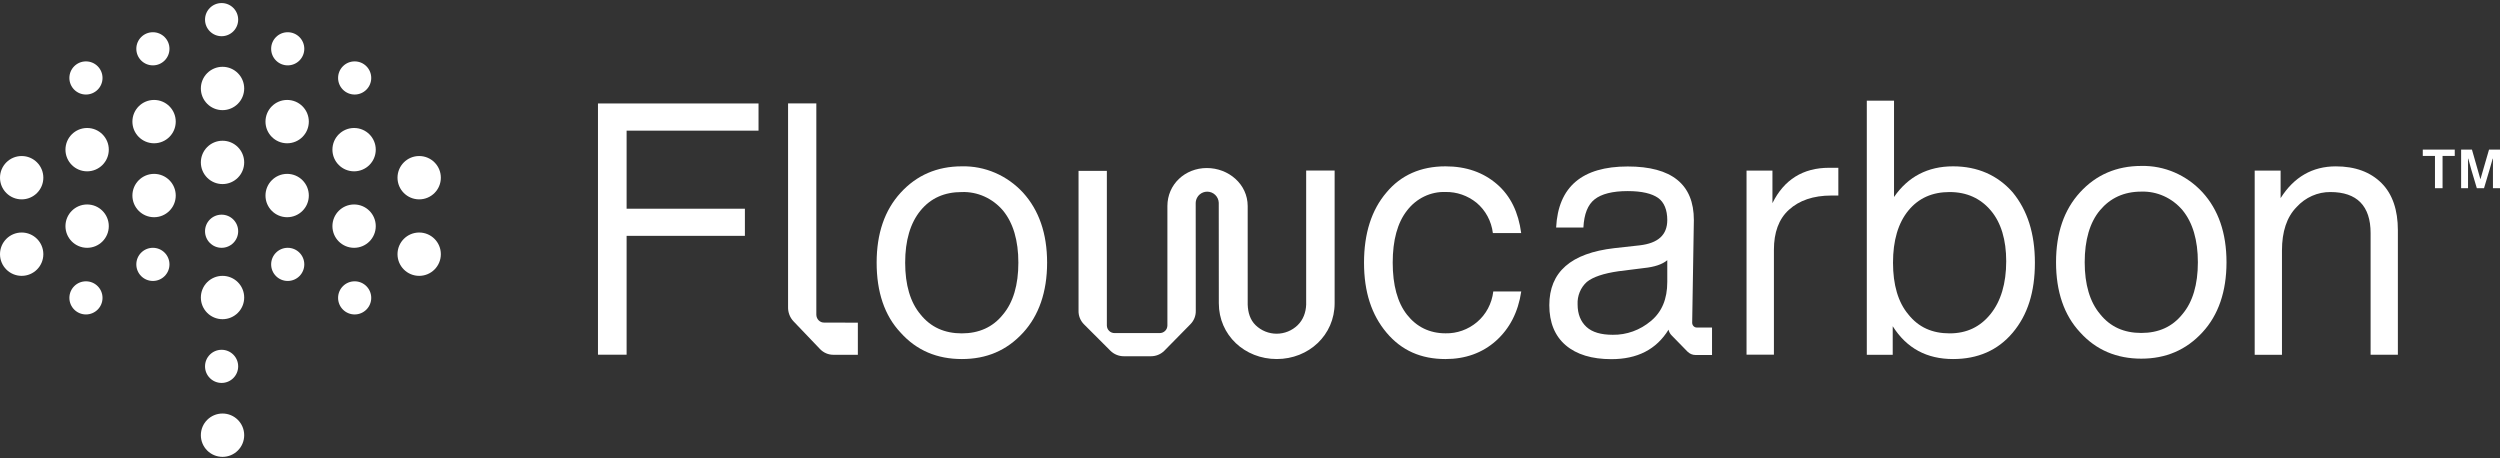
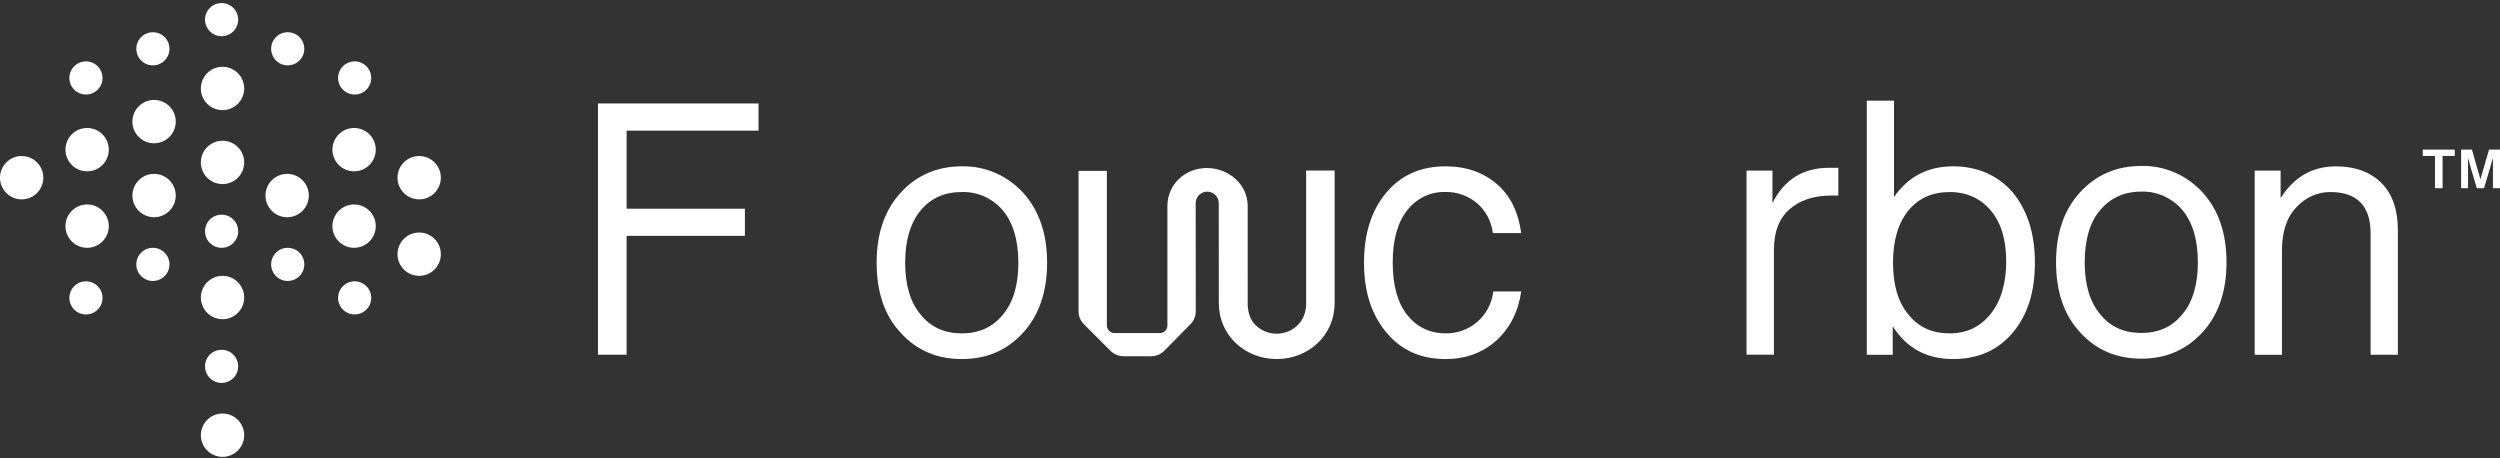
<svg xmlns="http://www.w3.org/2000/svg" width="518" height="95" viewBox="0 0 518 95" fill="none">
  <rect x="0" y="0" width="518" height="95" fill="#333333" stroke="none" />
-   <path fill-rule="evenodd" clip-rule="evenodd" d="M417.039 39.867C413.932 36.314 409.76 34.464 404.667 34.464C399.44 34.464 395.34 36.608 392.442 40.819V20.859H386.802V73.51H392.171V67.595C395.069 72.176 399.236 74.394 404.677 74.394C409.76 74.394 413.932 72.621 417.039 68.924C420.146 65.227 421.631 60.496 421.631 54.429C421.631 48.363 420.074 43.563 417.039 39.867V39.867ZM412.436 65.076C410.289 67.734 407.502 69.074 403.971 69.074H403.959C400.356 69.074 397.53 67.815 395.411 65.151C393.292 62.639 392.232 59.016 392.232 54.429C392.232 49.842 393.292 46.221 395.411 43.633C397.53 41.044 400.378 39.791 403.959 39.791C407.54 39.791 410.388 41.12 412.508 43.633C414.627 46.145 415.687 49.698 415.687 54.135C415.687 58.722 414.584 62.419 412.436 65.076V65.076Z" fill="white" />
+   <path fill-rule="evenodd" clip-rule="evenodd" d="M417.039 39.867C413.932 36.314 409.76 34.464 404.667 34.464C399.44 34.464 395.34 36.608 392.442 40.819V20.859H386.802V73.51H392.171V67.595C395.069 72.176 399.236 74.394 404.677 74.394C409.76 74.394 413.932 72.621 417.039 68.924C420.146 65.227 421.631 60.496 421.631 54.429C421.631 48.363 420.074 43.563 417.039 39.867V39.867M412.436 65.076C410.289 67.734 407.502 69.074 403.971 69.074H403.959C400.356 69.074 397.53 67.815 395.411 65.151C393.292 62.639 392.232 59.016 392.232 54.429C392.232 49.842 393.292 46.221 395.411 43.633C397.53 41.044 400.378 39.791 403.959 39.791C407.54 39.791 410.388 41.12 412.508 43.633C414.627 46.145 415.687 49.698 415.687 54.135C415.687 58.722 414.584 62.419 412.436 65.076V65.076Z" fill="white" />
  <path fill-rule="evenodd" clip-rule="evenodd" d="M123.9 21.438H157.167V27.07H129.833V43.246H154.342V48.867H129.833V73.494H123.9V21.438Z" fill="white" />
-   <path fill-rule="evenodd" clip-rule="evenodd" d="M177.747 66.856V73.511H172.668C172.157 73.513 171.65 73.409 171.176 73.206C170.703 73.003 170.272 72.704 169.909 72.327L164.39 66.55C164.025 66.16 163.739 65.697 163.549 65.189C163.36 64.681 163.27 64.138 163.287 63.592V21.421H169.144V65.21C169.147 65.428 169.192 65.644 169.276 65.845C169.359 66.045 169.48 66.226 169.631 66.378C169.782 66.529 169.96 66.648 170.155 66.727C170.349 66.806 170.557 66.844 170.766 66.839L177.747 66.856V66.856Z" fill="white" />
  <path fill-rule="evenodd" clip-rule="evenodd" d="M211.994 39.935C210.354 38.156 208.379 36.75 206.195 35.809C204.01 34.868 201.663 34.41 199.301 34.464C194.147 34.464 189.92 36.314 186.609 39.935C183.297 43.558 181.641 48.369 181.641 54.429C181.641 60.489 183.263 65.377 186.609 68.925C189.92 72.621 194.168 74.394 199.301 74.394C204.434 74.394 208.605 72.621 211.994 68.925C215.244 65.377 216.961 60.496 216.961 54.429C216.961 48.363 215.267 43.563 211.994 39.935ZM207.828 65.152C205.709 67.815 202.811 69.075 199.278 69.075C195.746 69.075 192.856 67.815 190.73 65.152C188.611 62.639 187.551 59.017 187.551 54.429C187.551 49.842 188.611 46.221 190.73 43.633C192.849 41.045 195.697 39.792 199.278 39.792C200.886 39.736 202.485 40.05 203.962 40.714C205.44 41.378 206.759 42.375 207.828 43.633C209.946 46.221 211.005 49.849 211.005 54.429C211.005 59.01 209.946 62.639 207.828 65.152Z" fill="white" />
  <path fill-rule="evenodd" clip-rule="evenodd" d="M309.965 70.623C307.139 73.141 303.607 74.395 299.506 74.395C294.424 74.395 290.396 72.621 287.288 68.924C284.182 65.227 282.625 60.496 282.625 54.43C282.625 48.364 284.182 43.488 287.288 39.866C290.252 36.313 294.352 34.465 299.506 34.465C303.817 34.465 307.349 35.724 310.175 38.162C313 40.6 314.622 44.002 315.191 48.295H309.324C309.019 45.818 307.804 43.563 305.937 42.009C304.101 40.524 301.837 39.737 299.518 39.779C297.994 39.726 296.479 40.045 295.094 40.712C293.708 41.379 292.491 42.375 291.538 43.621C289.556 46.14 288.569 49.762 288.569 54.418C288.569 59.074 289.556 62.702 291.538 65.215C293.519 67.728 296.201 69.063 299.518 69.063C301.877 69.115 304.179 68.297 306.019 66.752C307.899 65.18 309.115 62.898 309.407 60.397H315.202C314.556 64.707 312.79 68.086 309.965 70.623V70.623Z" fill="white" />
-   <path fill-rule="evenodd" clip-rule="evenodd" d="M351.575 67.865C351.323 67.867 351.083 67.763 350.903 67.578C350.725 67.392 350.624 67.142 350.62 66.878L350.968 45.584C350.968 38.191 346.376 34.493 337.266 34.493C327.803 34.493 322.857 38.709 322.431 47.139H328.081C328.225 44.331 328.999 42.408 330.411 41.298C331.824 40.189 334.087 39.594 337.266 39.594C340.235 39.594 342.281 40.114 343.551 41.003C344.82 41.894 345.46 43.517 345.46 45.584C345.46 48.693 343.551 50.391 339.737 50.836L334.512 51.414C325.466 52.453 321.018 56.37 321.018 63.244C321.018 66.797 322.15 69.599 324.406 71.529C326.664 73.459 329.848 74.417 333.877 74.417C339.23 74.417 343.181 72.43 345.72 68.311C345.814 68.751 346.029 69.153 346.338 69.467L349.649 72.857C350.096 73.304 350.687 73.554 351.304 73.557H354.731V67.865H351.575V67.865ZM345.46 58.42C345.46 61.973 344.329 64.637 342.066 66.508C339.831 68.401 337.033 69.414 334.158 69.368C331.758 69.368 329.919 68.849 328.716 67.74C327.514 66.63 326.879 65.076 326.879 63.083C326.835 62.205 326.984 61.327 327.316 60.519C327.646 59.712 328.15 58.993 328.789 58.42C330.058 57.389 332.247 56.65 335.355 56.202L340.653 55.538C342.772 55.319 344.401 54.799 345.46 53.915V58.42V58.42Z" fill="white" />
  <path fill-rule="evenodd" clip-rule="evenodd" d="M367.251 42.09C369.652 37.209 373.609 34.765 378.979 34.765H380.905V40.513H379.493C375.679 40.513 372.781 41.547 370.662 43.471C368.543 45.394 367.556 48.202 367.556 51.749V73.493H361.882V35.354H367.251V42.09Z" fill="white" />
  <path fill-rule="evenodd" clip-rule="evenodd" d="M472.542 41.05C475.301 36.689 479.115 34.47 483.987 34.47C488.01 34.47 491.161 35.654 493.452 37.936C495.742 40.218 496.84 43.557 496.84 47.694V73.505H491.189V48.294C491.189 42.673 488.364 39.791 482.856 39.791C481.549 39.781 480.256 40.051 479.054 40.585C477.85 41.118 476.765 41.904 475.863 42.893C473.816 44.967 472.823 48 472.823 51.916V73.511H467.171V35.354H472.542V41.05V41.05Z" fill="white" />
  <path fill-rule="evenodd" clip-rule="evenodd" d="M456.365 39.855C454.725 38.074 452.749 36.669 450.565 35.728C448.381 34.785 446.034 34.329 443.672 34.383C438.539 34.383 434.291 36.232 430.979 39.855C427.667 43.476 426.012 48.288 426.012 54.349C426.012 60.409 427.667 65.29 430.979 68.837C434.291 72.534 438.605 74.314 443.672 74.314C448.739 74.314 452.976 72.534 456.365 68.837C459.638 65.29 461.332 60.409 461.332 54.349C461.332 48.254 459.638 43.447 456.365 39.855ZM452.22 65.071C450.101 67.728 447.248 68.987 443.672 68.987C440.096 68.987 437.248 67.728 435.129 65.071C433.01 62.552 431.95 58.929 431.95 54.349C431.95 49.727 433.01 46.064 435.129 43.551C437.248 41.039 440.073 39.703 443.672 39.703C445.279 39.649 446.878 39.965 448.356 40.631C449.833 41.295 451.153 42.292 452.22 43.551C454.34 46.14 455.399 49.767 455.399 54.349C455.399 58.931 454.34 62.552 452.22 65.071V65.071Z" fill="white" />
  <path d="M246.351 43.225L246.367 43.224Z" fill="white" />
  <path d="M276.535 35.338V62.826C276.535 69.434 271.167 74.392 264.542 74.392C257.917 74.392 252.54 69.469 252.54 62.826L252.525 42.015C252.502 41.397 252.241 40.812 251.795 40.382C251.349 39.953 250.755 39.713 250.137 39.713C249.556 39.713 248.997 39.924 248.565 40.303C248.536 40.328 248.508 40.355 248.48 40.382C248.452 40.408 248.425 40.436 248.398 40.464C248.347 40.518 248.3 40.574 248.256 40.631C248.233 40.659 248.211 40.688 248.191 40.719C247.921 41.097 247.767 41.546 247.749 42.015L247.766 64.356C247.783 64.877 247.693 65.396 247.503 65.88C247.311 66.366 247.023 66.808 246.655 67.18L241.242 72.683C240.508 73.411 239.514 73.817 238.481 73.814H232.847C231.814 73.815 230.822 73.408 230.087 72.683L224.583 67.18C224.216 66.808 223.929 66.366 223.737 65.88C223.546 65.396 223.456 64.877 223.473 64.356V35.4H229.341V67.455C229.344 67.665 229.39 67.872 229.472 68.064C229.556 68.256 229.677 68.428 229.829 68.573C229.979 68.718 230.157 68.833 230.353 68.908C230.547 68.983 230.755 69.018 230.963 69.013H240.263C240.472 69.018 240.679 68.983 240.873 68.908C241.069 68.83 241.247 68.717 241.398 68.573C241.549 68.428 241.67 68.256 241.754 68.064C241.837 67.872 241.881 67.665 241.885 67.455V42.696C241.885 38.194 245.542 34.816 250.056 34.816C254.569 34.816 258.521 38.171 258.521 42.696V43.545L258.523 63.122C258.582 64.739 259.012 66.271 260.178 67.394C261.343 68.517 262.898 69.144 264.517 69.144C266.135 69.144 267.69 68.517 268.856 67.394C270.021 66.271 270.578 64.739 270.638 63.122V35.338H276.535V35.338Z" fill="white" />
  <circle cx="46.107" cy="18.331" r="4.49" fill="white" />
  <circle cx="46.107" cy="33.65" r="4.49" fill="white" />
  <circle cx="46.107" cy="61.647" r="4.49" fill="white" />
  <circle cx="46.107" cy="90.172" r="4.49" fill="white" />
  <ellipse cx="45.916" cy="47.912" rx="3.434" ry="3.433" fill="white" />
  <circle cx="45.916" cy="4.068" r="3.434" fill="white" />
  <circle cx="59.616" cy="54.78" r="3.434" fill="white" />
  <circle cx="45.916" cy="75.91" r="3.434" fill="white" />
  <ellipse cx="59.616" cy="10.111" rx="3.434" ry="3.433" fill="white" />
  <ellipse cx="73.486" cy="61.721" rx="3.434" ry="3.433" fill="white" />
  <circle cx="73.486" cy="16.154" r="3.434" fill="white" />
-   <circle cx="59.498" cy="25.198" r="4.49" fill="white" />
  <circle cx="59.498" cy="40.517" r="4.49" fill="white" />
  <circle cx="73.368" cy="31.009" r="4.49" fill="white" />
  <circle cx="73.368" cy="46.856" r="4.49" fill="white" />
  <circle cx="86.854" cy="36.819" r="4.49" fill="white" />
  <circle cx="86.854" cy="52.667" r="4.49" fill="white" />
  <circle r="3.434" transform="matrix(-1 0 0 1 31.68 54.78)" fill="white" />
  <ellipse rx="3.434" ry="3.433" transform="matrix(-1 0 0 1 31.68 10.111)" fill="white" />
  <circle r="3.433" transform="matrix(-1 0 0 1 17.81 61.721)" fill="white" />
  <circle r="3.434" transform="matrix(-1 0 0 1 17.809 16.154)" fill="white" />
  <circle r="4.49" transform="matrix(-1 0 0 1 31.924 25.198)" fill="white" />
  <circle r="4.49" transform="matrix(-1 0 0 1 31.924 40.517)" fill="white" />
  <circle r="4.49" transform="matrix(-1 0 0 1 18.053 31.009)" fill="white" />
  <circle r="4.49" transform="matrix(-1 0 0 1 18.053 46.856)" fill="white" />
  <circle r="4.49" transform="matrix(-1 0 0 1 4.49 36.819)" fill="white" />
-   <circle r="4.49" transform="matrix(-1 0 0 1 4.49 52.667)" fill="white" />
  <path d="M509.944 39V31H512.189L513.93 37.098H513.958L515.726 31H518V39H516.54V32.874H516.484C516.26 33.713 516.044 34.468 515.839 35.14L514.688 39H513.2L512.049 35.14L511.432 32.874H511.375V39H509.944ZM502 32.315V31H508.625V32.315H506.098V39H504.526V32.315H502Z" fill="white" />
</svg>